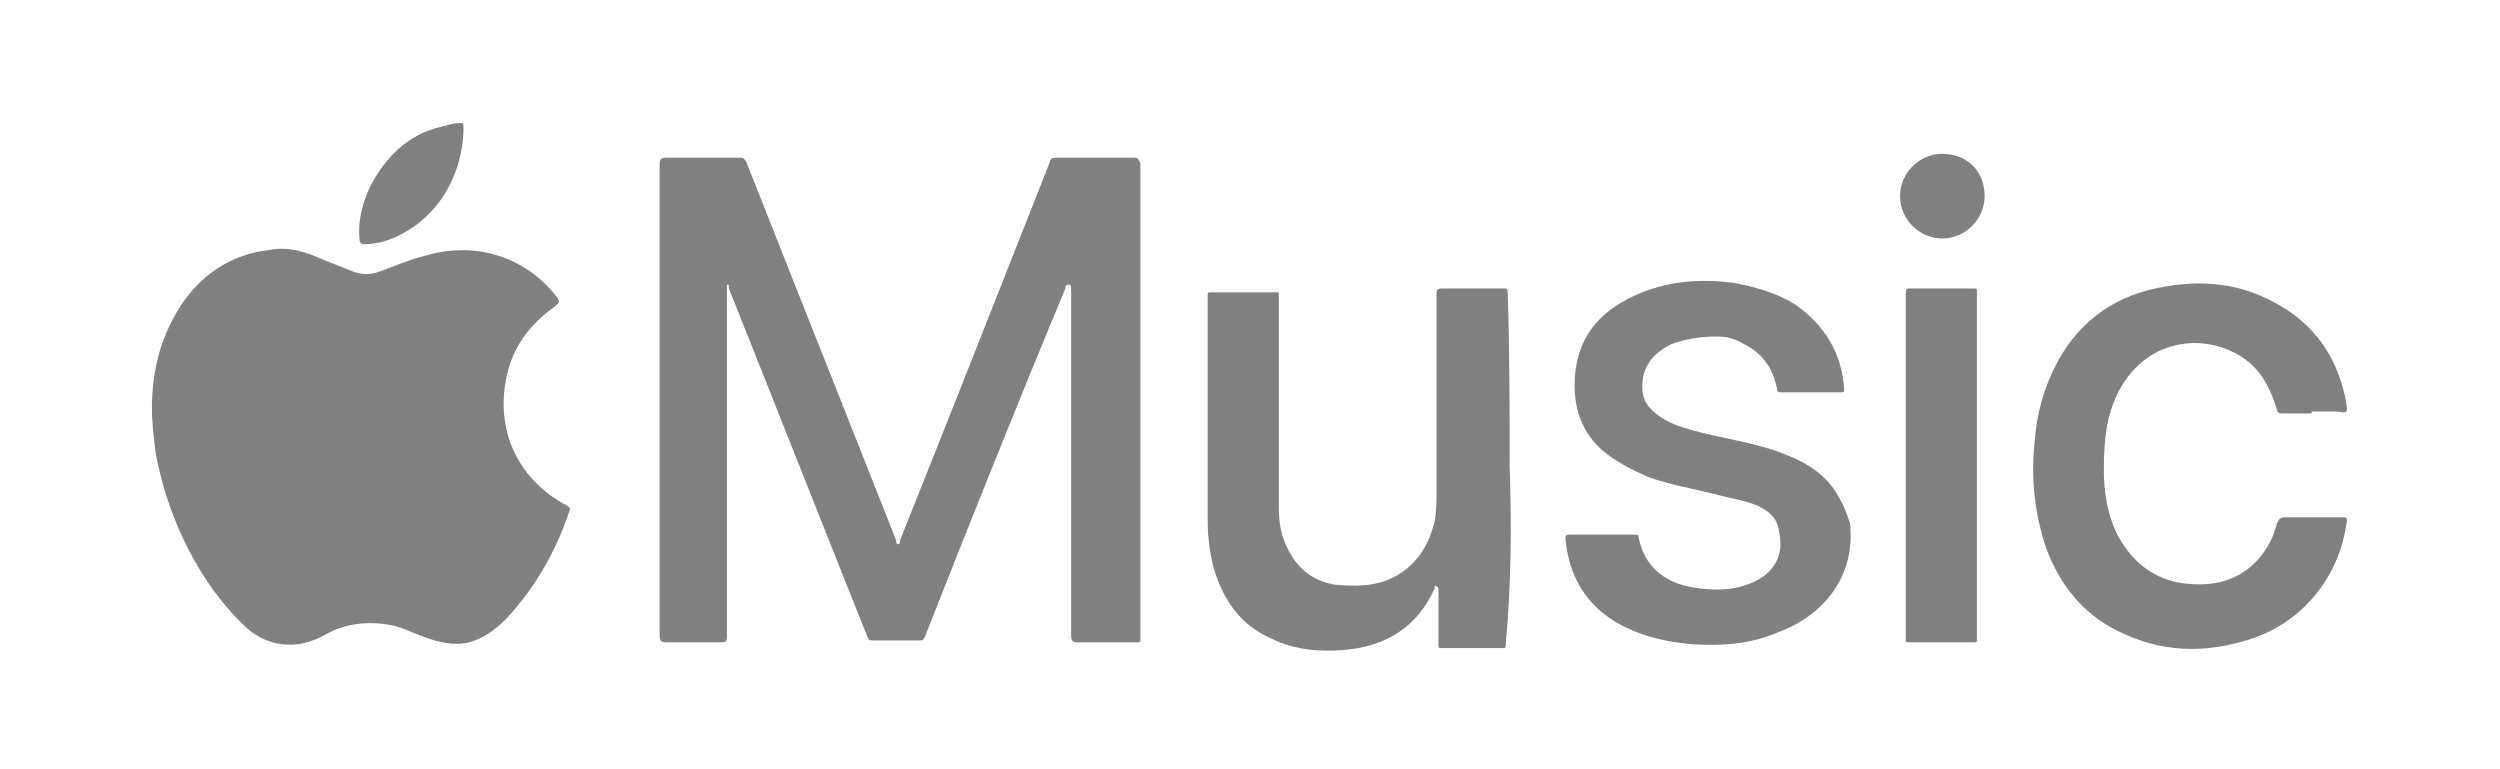
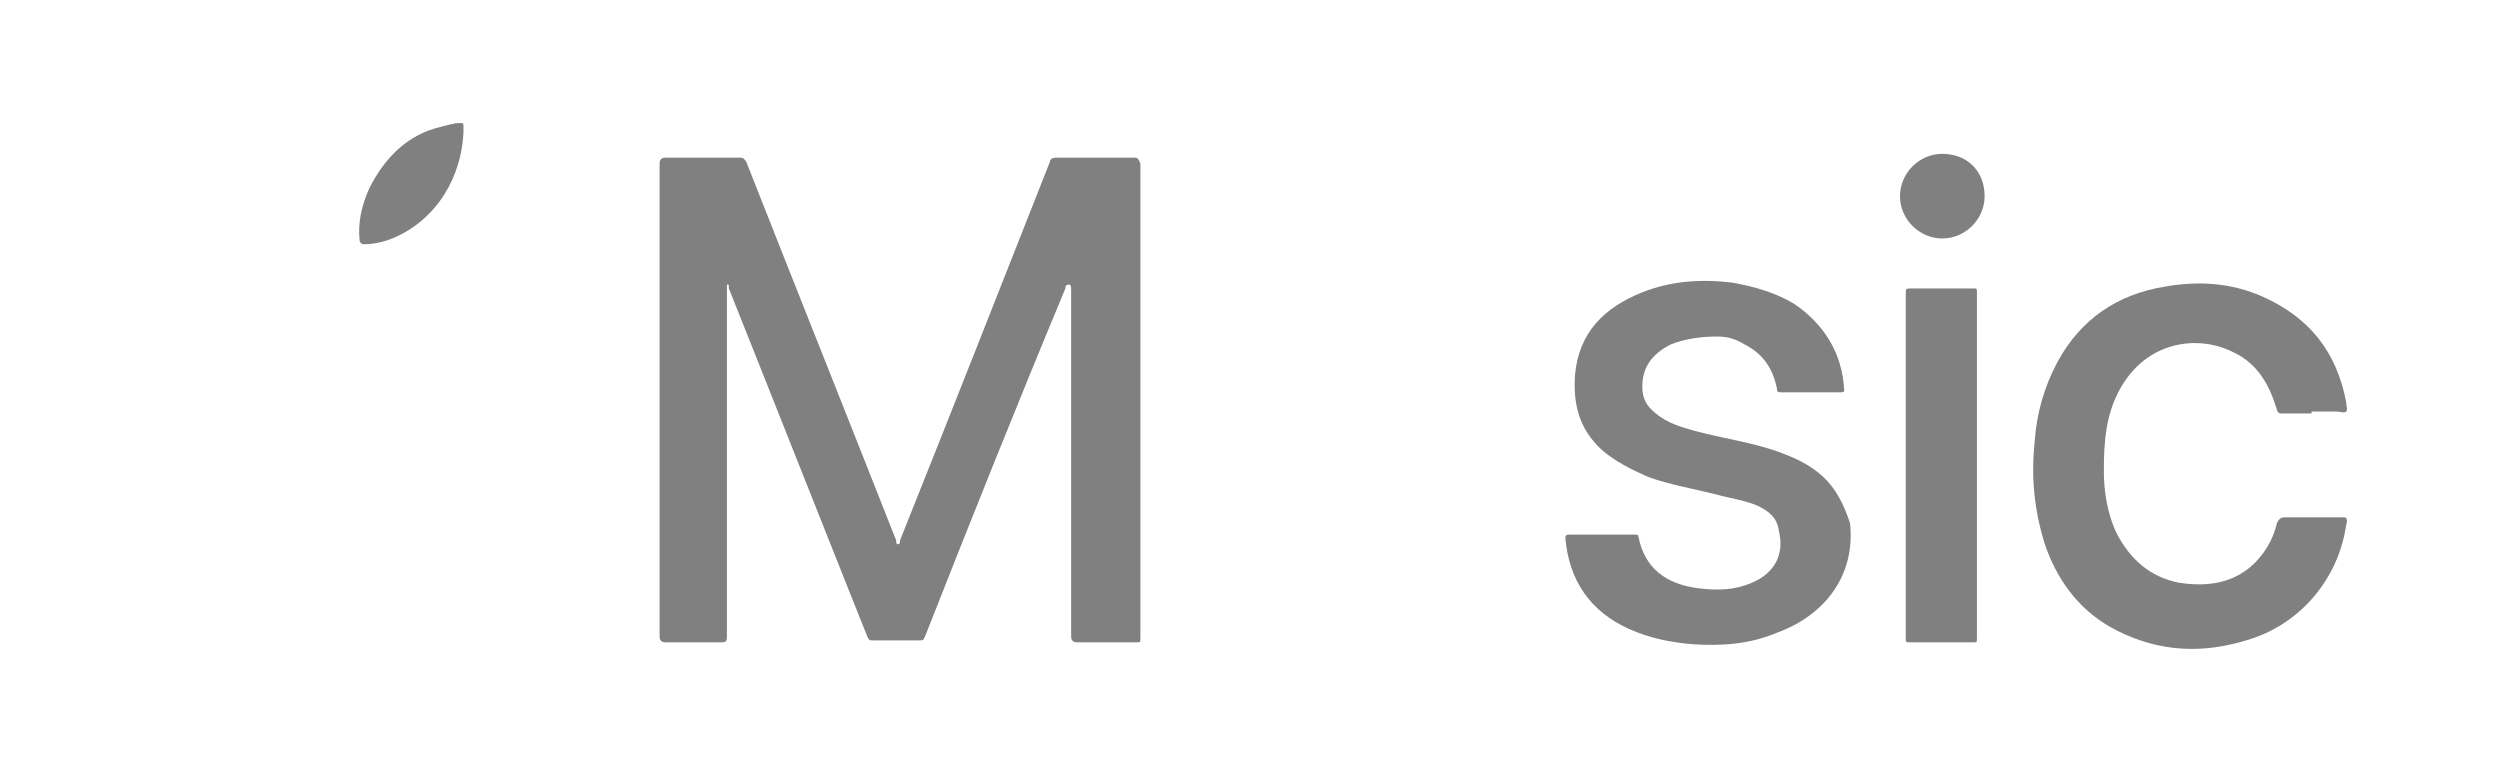
<svg xmlns="http://www.w3.org/2000/svg" version="1.1" id="Livello_1" x="0px" y="0px" width="130px" height="40px" viewBox="0 0 130 40" style="enable-background:new 0 0 130 40;" xml:space="preserve">
  <style type="text/css">
	.st0{fill:#808080;}
</style>
  <g>
-     <path class="st0" d="M26.3,19.8c0.3-1.7,1.2-2.9,2.6-3.9c0.2-0.2,0.2-0.2,0.1-0.4c-1.6-2.1-4.2-3-6.9-2.2c-0.8,0.2-1.5,0.5-2.3,0.8   c-0.5,0.2-1,0.2-1.5,0c-0.5-0.2-1-0.4-1.5-0.6C15.9,13.1,15,12.8,14,13c-1.8,0.2-3.3,1.1-4.4,2.6c-1.2,1.7-1.7,3.6-1.7,5.6   c0,0.8,0.1,1.6,0.2,2.4c0.5,2.6,1.5,5,3,7.1c0.6,0.8,1.2,1.5,1.9,2.1c0.8,0.6,1.6,0.8,2.5,0.7c0.6-0.1,1.1-0.3,1.6-0.6   c1-0.5,2.1-0.6,3.2-0.4c0.6,0.1,1.1,0.4,1.7,0.6c0.8,0.3,1.6,0.5,2.4,0.3c0.7-0.2,1.3-0.6,1.9-1.2c1.5-1.6,2.6-3.5,3.3-5.6   c0.1-0.2,0-0.2-0.1-0.3C27,25,25.8,22.5,26.3,19.8z" />
    <path class="st0" d="M59,8.2c-1.4,0-2.7,0-4.1,0c-0.2,0-0.3,0.1-0.3,0.2C52,15,49.4,21.6,46.8,28.1c0,0.1,0,0.2-0.1,0.2   c-0.1,0-0.1-0.1-0.1-0.2c-2.6-6.6-5.2-13.1-7.8-19.7c-0.1-0.1-0.1-0.2-0.3-0.2c-1.3,0-2.6,0-3.9,0c-0.2,0-0.3,0.1-0.3,0.3   c0,4.1,0,8.2,0,12.3c0,4.1,0,8.2,0,12.3c0,0.2,0.1,0.3,0.3,0.3c1,0,1.9,0,2.9,0c0.2,0,0.3,0,0.3-0.3c0-6,0-12,0-18   c0-0.1,0-0.1,0-0.2c0,0,0-0.1,0-0.1c0.1,0,0.1,0,0.1,0.1c0,0,0,0.1,0,0.1c2.4,6,4.8,12.1,7.2,18.1c0.1,0.2,0.1,0.2,0.3,0.2   c0.8,0,1.6,0,2.4,0c0.2,0,0.2,0,0.3-0.2c2.4-6.1,4.8-12.1,7.3-18.1c0-0.1,0-0.2,0.2-0.2c0.1,0,0.1,0.2,0.1,0.2c0,6,0,12,0,18.1   c0,0.2,0.1,0.3,0.3,0.3c1,0,2.1,0,3.1,0c0.2,0,0.2,0,0.2-0.2c0-8.2,0-16.5,0-24.7C59.2,8.3,59.2,8.2,59,8.2z" />
-     <path class="st0" d="M78.5,24.2c0-3,0-6-0.1-9c0-0.2-0.1-0.2-0.2-0.2c-1.1,0-2.1,0-3.2,0c-0.2,0-0.3,0-0.3,0.3c0,3.4,0,6.8,0,10.2   c0,0.5,0,1.1-0.1,1.6c-0.3,1.3-1,2.4-2.3,3c-0.9,0.4-1.9,0.4-2.9,0.3c-1.2-0.2-2-0.9-2.5-2c-0.3-0.6-0.4-1.3-0.4-2   c0-3.7,0-7.3,0-11c0-0.2,0-0.2-0.2-0.2c-1.1,0-2.2,0-3.3,0c-0.2,0-0.2,0-0.2,0.2c0,3.9,0,7.8,0,11.7c0,0.8,0.1,1.6,0.3,2.4   c0.5,1.7,1.4,3,3,3.7c1.2,0.6,2.5,0.7,3.8,0.6c2.2-0.2,3.8-1.2,4.7-3.2c0-0.1,0-0.2,0.1-0.1c0.1,0,0.1,0.1,0.1,0.2   c0,0.9,0,1.8,0,2.8c0,0.2,0,0.2,0.2,0.2c1,0,2.1,0,3.1,0c0.2,0,0.2,0,0.2-0.2C78.6,30.2,78.6,27.2,78.5,24.2   C78.6,24.2,78.6,24.2,78.5,24.2z" />
    <path class="st0" d="M94.7,24.7c-0.7-0.6-1.4-0.9-2.2-1.2c-1.4-0.5-2.9-0.7-4.4-1.1c-0.7-0.2-1.4-0.4-2-0.9   c-0.5-0.4-0.7-0.8-0.7-1.4c0-1,0.5-1.7,1.5-2.2c0.8-0.3,1.6-0.4,2.4-0.4c0.5,0,0.9,0.1,1.4,0.4c1,0.5,1.5,1.3,1.7,2.3   c0,0.1,0,0.2,0.2,0.2c1,0,2.1,0,3.1,0c0.1,0,0.2,0,0.2-0.1c-0.1-1.9-1-3.4-2.6-4.5c-1-0.6-2.1-0.9-3.2-1.1   c-1.6-0.2-3.2-0.1-4.7,0.5c-2,0.8-3.3,2.1-3.5,4.3c-0.1,1.5,0.2,2.8,1.4,3.9c0.7,0.6,1.5,1,2.4,1.4c1.1,0.4,2.3,0.6,3.5,0.9   c0.7,0.2,1.5,0.3,2.2,0.6c0.6,0.3,1,0.6,1.1,1.3c0.3,1.2-0.2,2.2-1.4,2.7c-0.9,0.4-1.8,0.4-2.7,0.3c-1.8-0.2-2.9-1.1-3.2-2.7   c0-0.1-0.1-0.1-0.2-0.1c-0.6,0-1.1,0-1.7,0c-0.6,0-1.1,0-1.7,0c-0.1,0-0.2,0-0.2,0.2c0.2,2.2,1.3,3.8,3.3,4.7   c1.1,0.5,2.2,0.7,3.3,0.8c1.5,0.1,3,0,4.4-0.6c2.5-0.9,4.1-3,3.8-5.7C95.9,26.3,95.5,25.4,94.7,24.7z" />
    <path class="st0" d="M121.9,26.9c-1,0-2,0-3.1,0c-0.2,0-0.3,0.1-0.4,0.3c-0.2,0.9-0.7,1.7-1.4,2.3c-1.1,0.9-2.4,1-3.7,0.8   c-1.5-0.3-2.5-1.2-3.2-2.5c-0.5-1-0.7-2.2-0.7-3.3c0-1.5,0.1-2.9,0.8-4.2c1.4-2.6,4.1-2.9,5.9-2c1.3,0.6,1.9,1.7,2.3,3   c0,0.1,0.1,0.2,0.2,0.2c0.5,0,1.1,0,1.6,0c0,0,0-0.1,0-0.1c0.4,0,0.9,0,1.3,0c0.2,0,0.4,0.1,0.5,0c0.1-0.1,0-0.3,0-0.5   c-0.5-2.6-1.9-4.4-4.4-5.5c-1.6-0.7-3.3-0.8-5-0.5c-2.5,0.4-4.4,1.7-5.6,3.9c-0.7,1.3-1.1,2.7-1.2,4.2c-0.2,1.9,0,3.7,0.6,5.5   c0.7,1.9,1.9,3.4,3.7,4.3c2.2,1.1,4.4,1.2,6.7,0.5c2.8-0.8,4.8-3.2,5.2-6C122.1,27,122,26.9,121.9,26.9z" />
    <path class="st0" d="M102.6,15c-1.1,0-2.1,0-3.2,0c-0.3,0-0.3,0-0.3,0.3c0,3,0,5.9,0,8.9c0,3,0,6,0,9c0,0.2,0,0.2,0.2,0.2   c1.1,0,2.2,0,3.3,0c0.2,0,0.2,0,0.2-0.2c0-6,0-12,0-18C102.8,15,102.8,15,102.6,15z" />
    <path class="st0" d="M18.9,12.7c0.5,0,1-0.1,1.5-0.3c2.4-1,3.6-3.3,3.7-5.5c0-0.1,0-0.2,0-0.3c0-0.2,0-0.2-0.2-0.2   c-0.3,0-0.6,0.1-1,0.2C21.2,7,20,8.2,19.2,9.8c-0.4,0.9-0.6,1.8-0.5,2.7C18.7,12.6,18.8,12.7,18.9,12.7z" />
    <path class="st0" d="M101,8c-1.2,0-2.2,1-2.2,2.2c0,1.2,1,2.2,2.2,2.2c1.2,0,2.2-1,2.2-2.2C103.2,8.9,102.3,8,101,8z" />
  </g>
</svg>